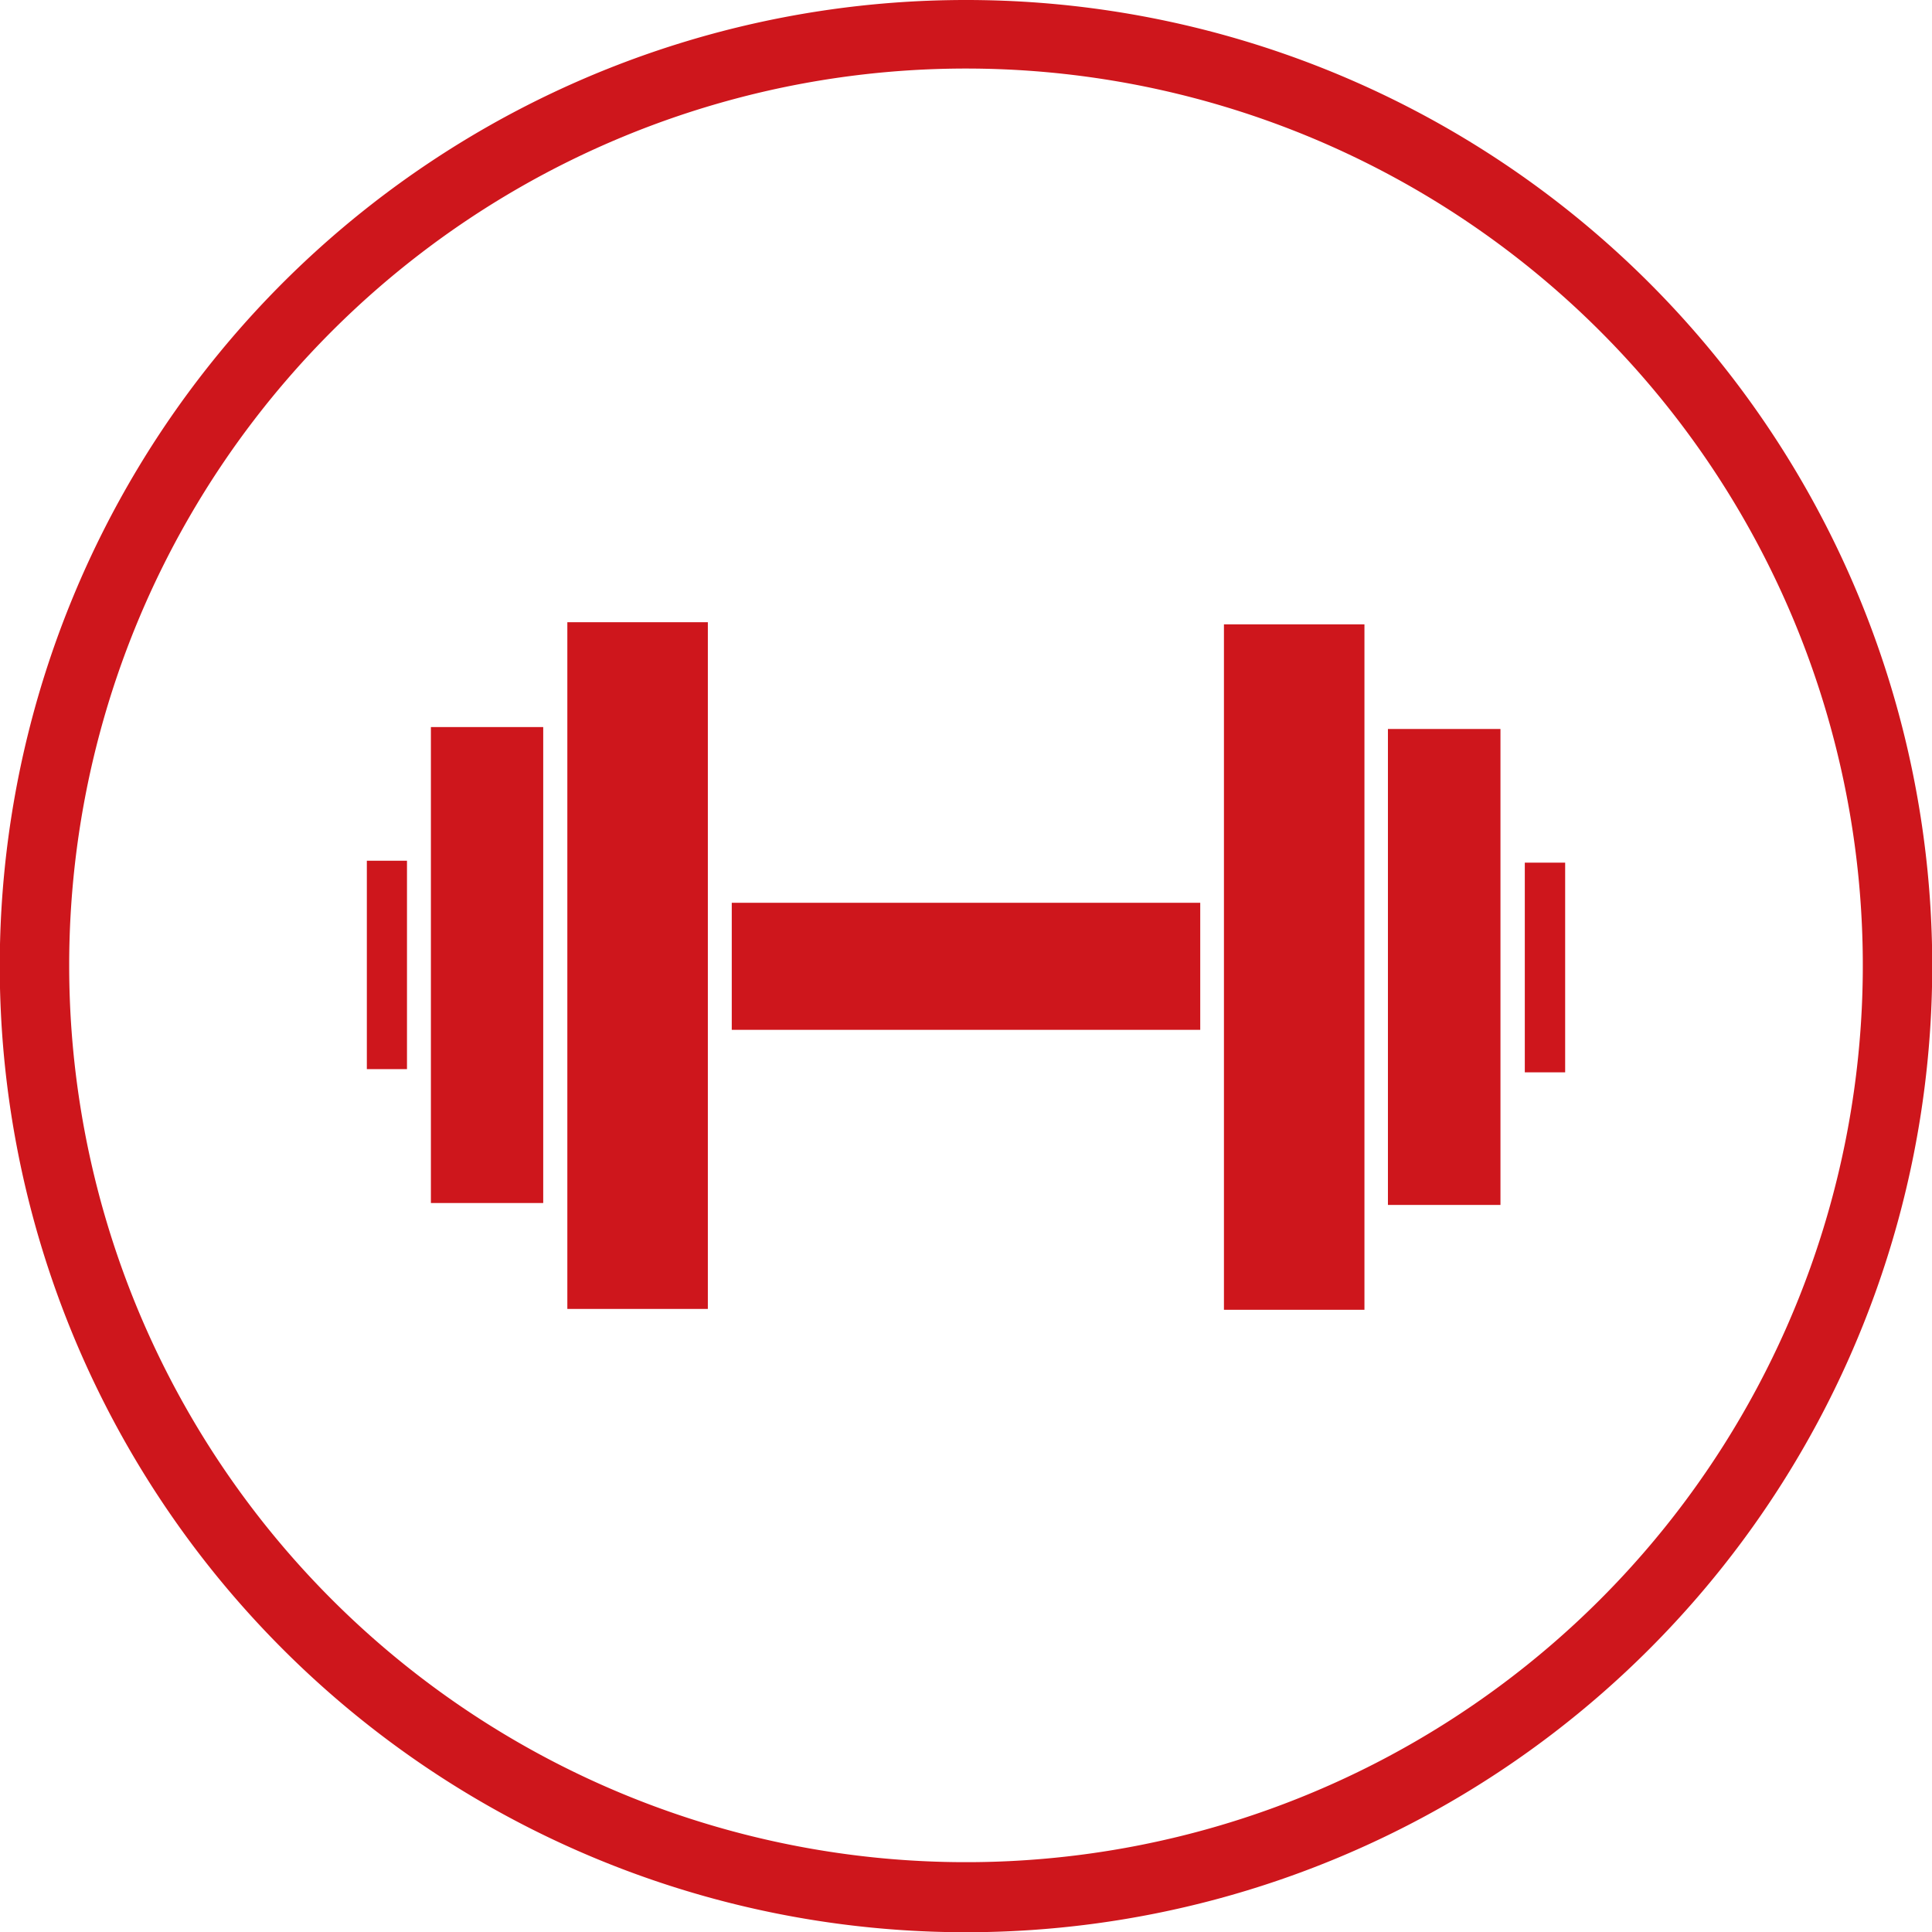
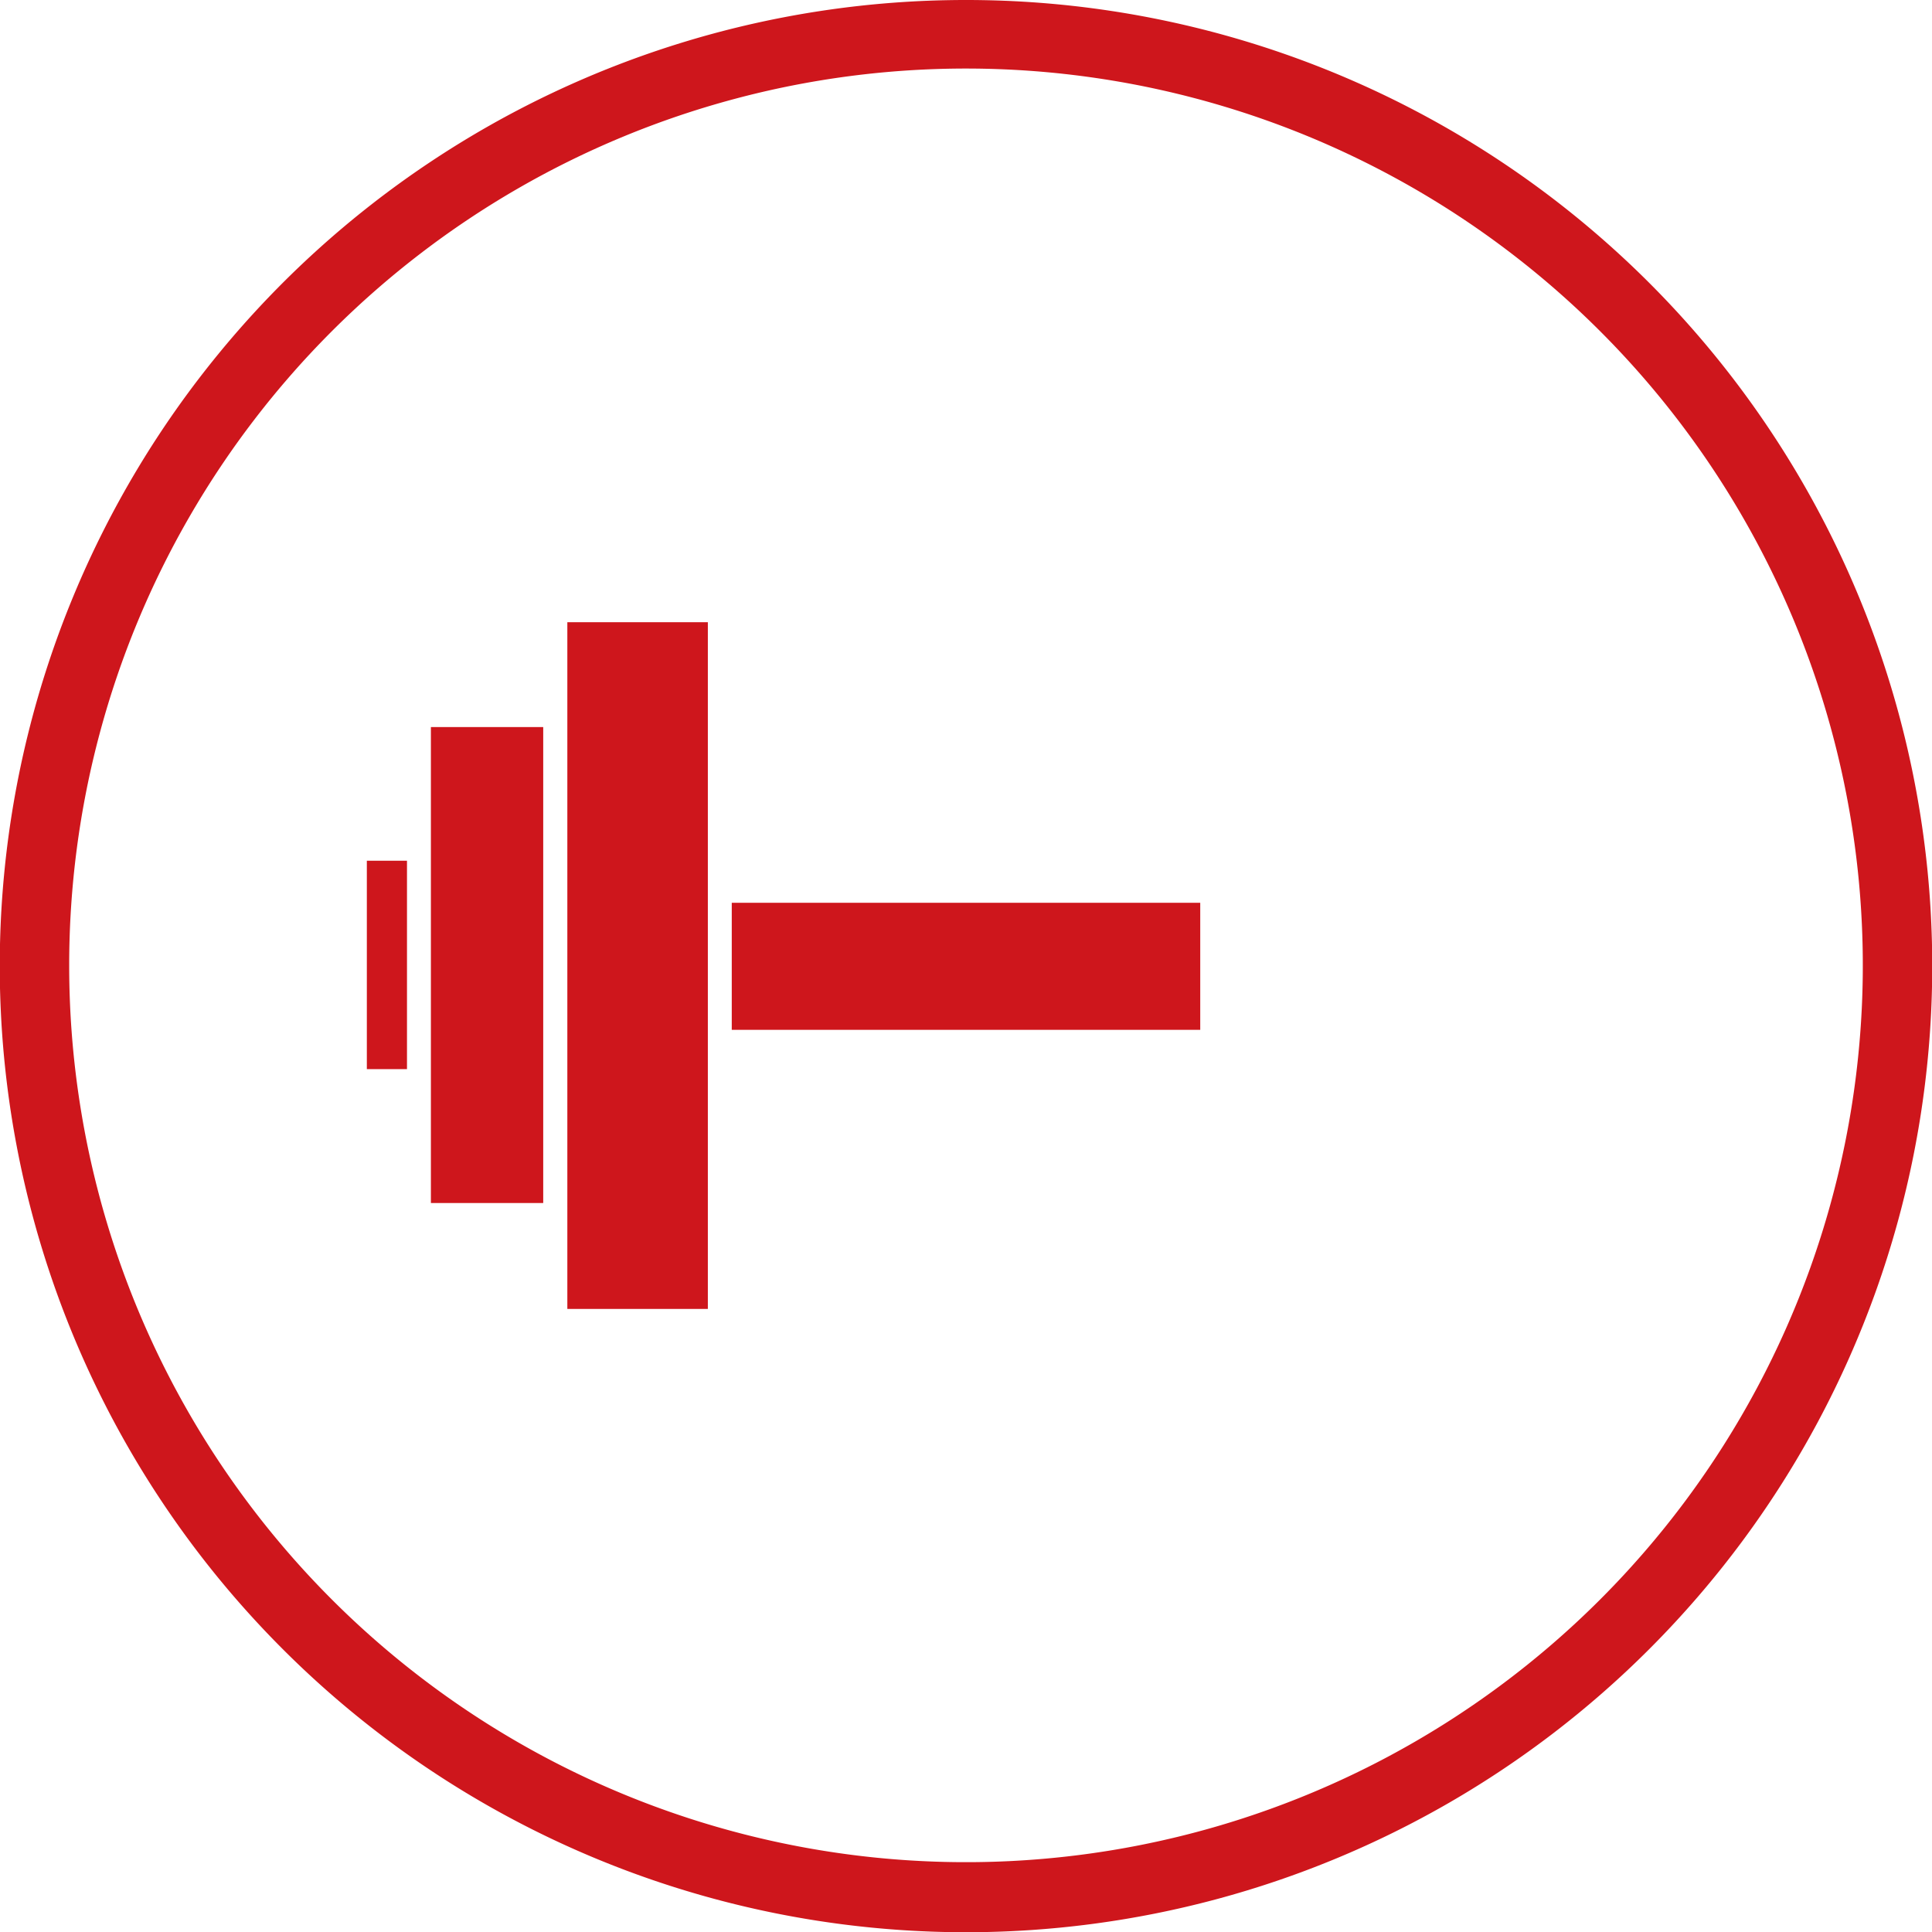
<svg xmlns="http://www.w3.org/2000/svg" viewBox="0 0 90.48 90.48">
  <defs>
    <style>.cls-1,.cls-2{fill:#ce161c;}.cls-1{fill-rule:evenodd;}</style>
  </defs>
  <title>icon-hantel</title>
  <g id="Layer_2" data-name="Layer 2">
    <g id="Ebene_1" data-name="Ebene 1">
      <g id="CLJnAx">
        <path class="cls-1" d="M26.57,29.14h6.58V61.3H26.57Z" />
-         <path class="cls-1" d="M57.32,29.24H63.9v32.1H57.32Z" />
        <path class="cls-1" d="M56.21,42.28v5.95H34.27V42.28Z" />
-         <path class="cls-1" d="M65,34.14h5.27V56.43H65Z" />
        <path class="cls-1" d="M25.44,56.34H20.18V34.05h5.26Z" />
-         <path class="cls-1" d="M71.41,40.4H73.3v9.82H71.41Z" />
        <path class="cls-1" d="M19.06,40.31v9.76H17.18V40.31Z" />
      </g>
      <path class="cls-2" d="M45.24,3.21a42,42,0,1,1-42,42,42,42,0,0,1,42-42m0-3.21a45.24,45.24,0,0,0-32,77.23,45.24,45.24,0,0,0,64,0A45.24,45.24,0,0,0,45.24,0Z" />
    </g>
  </g>
</svg>